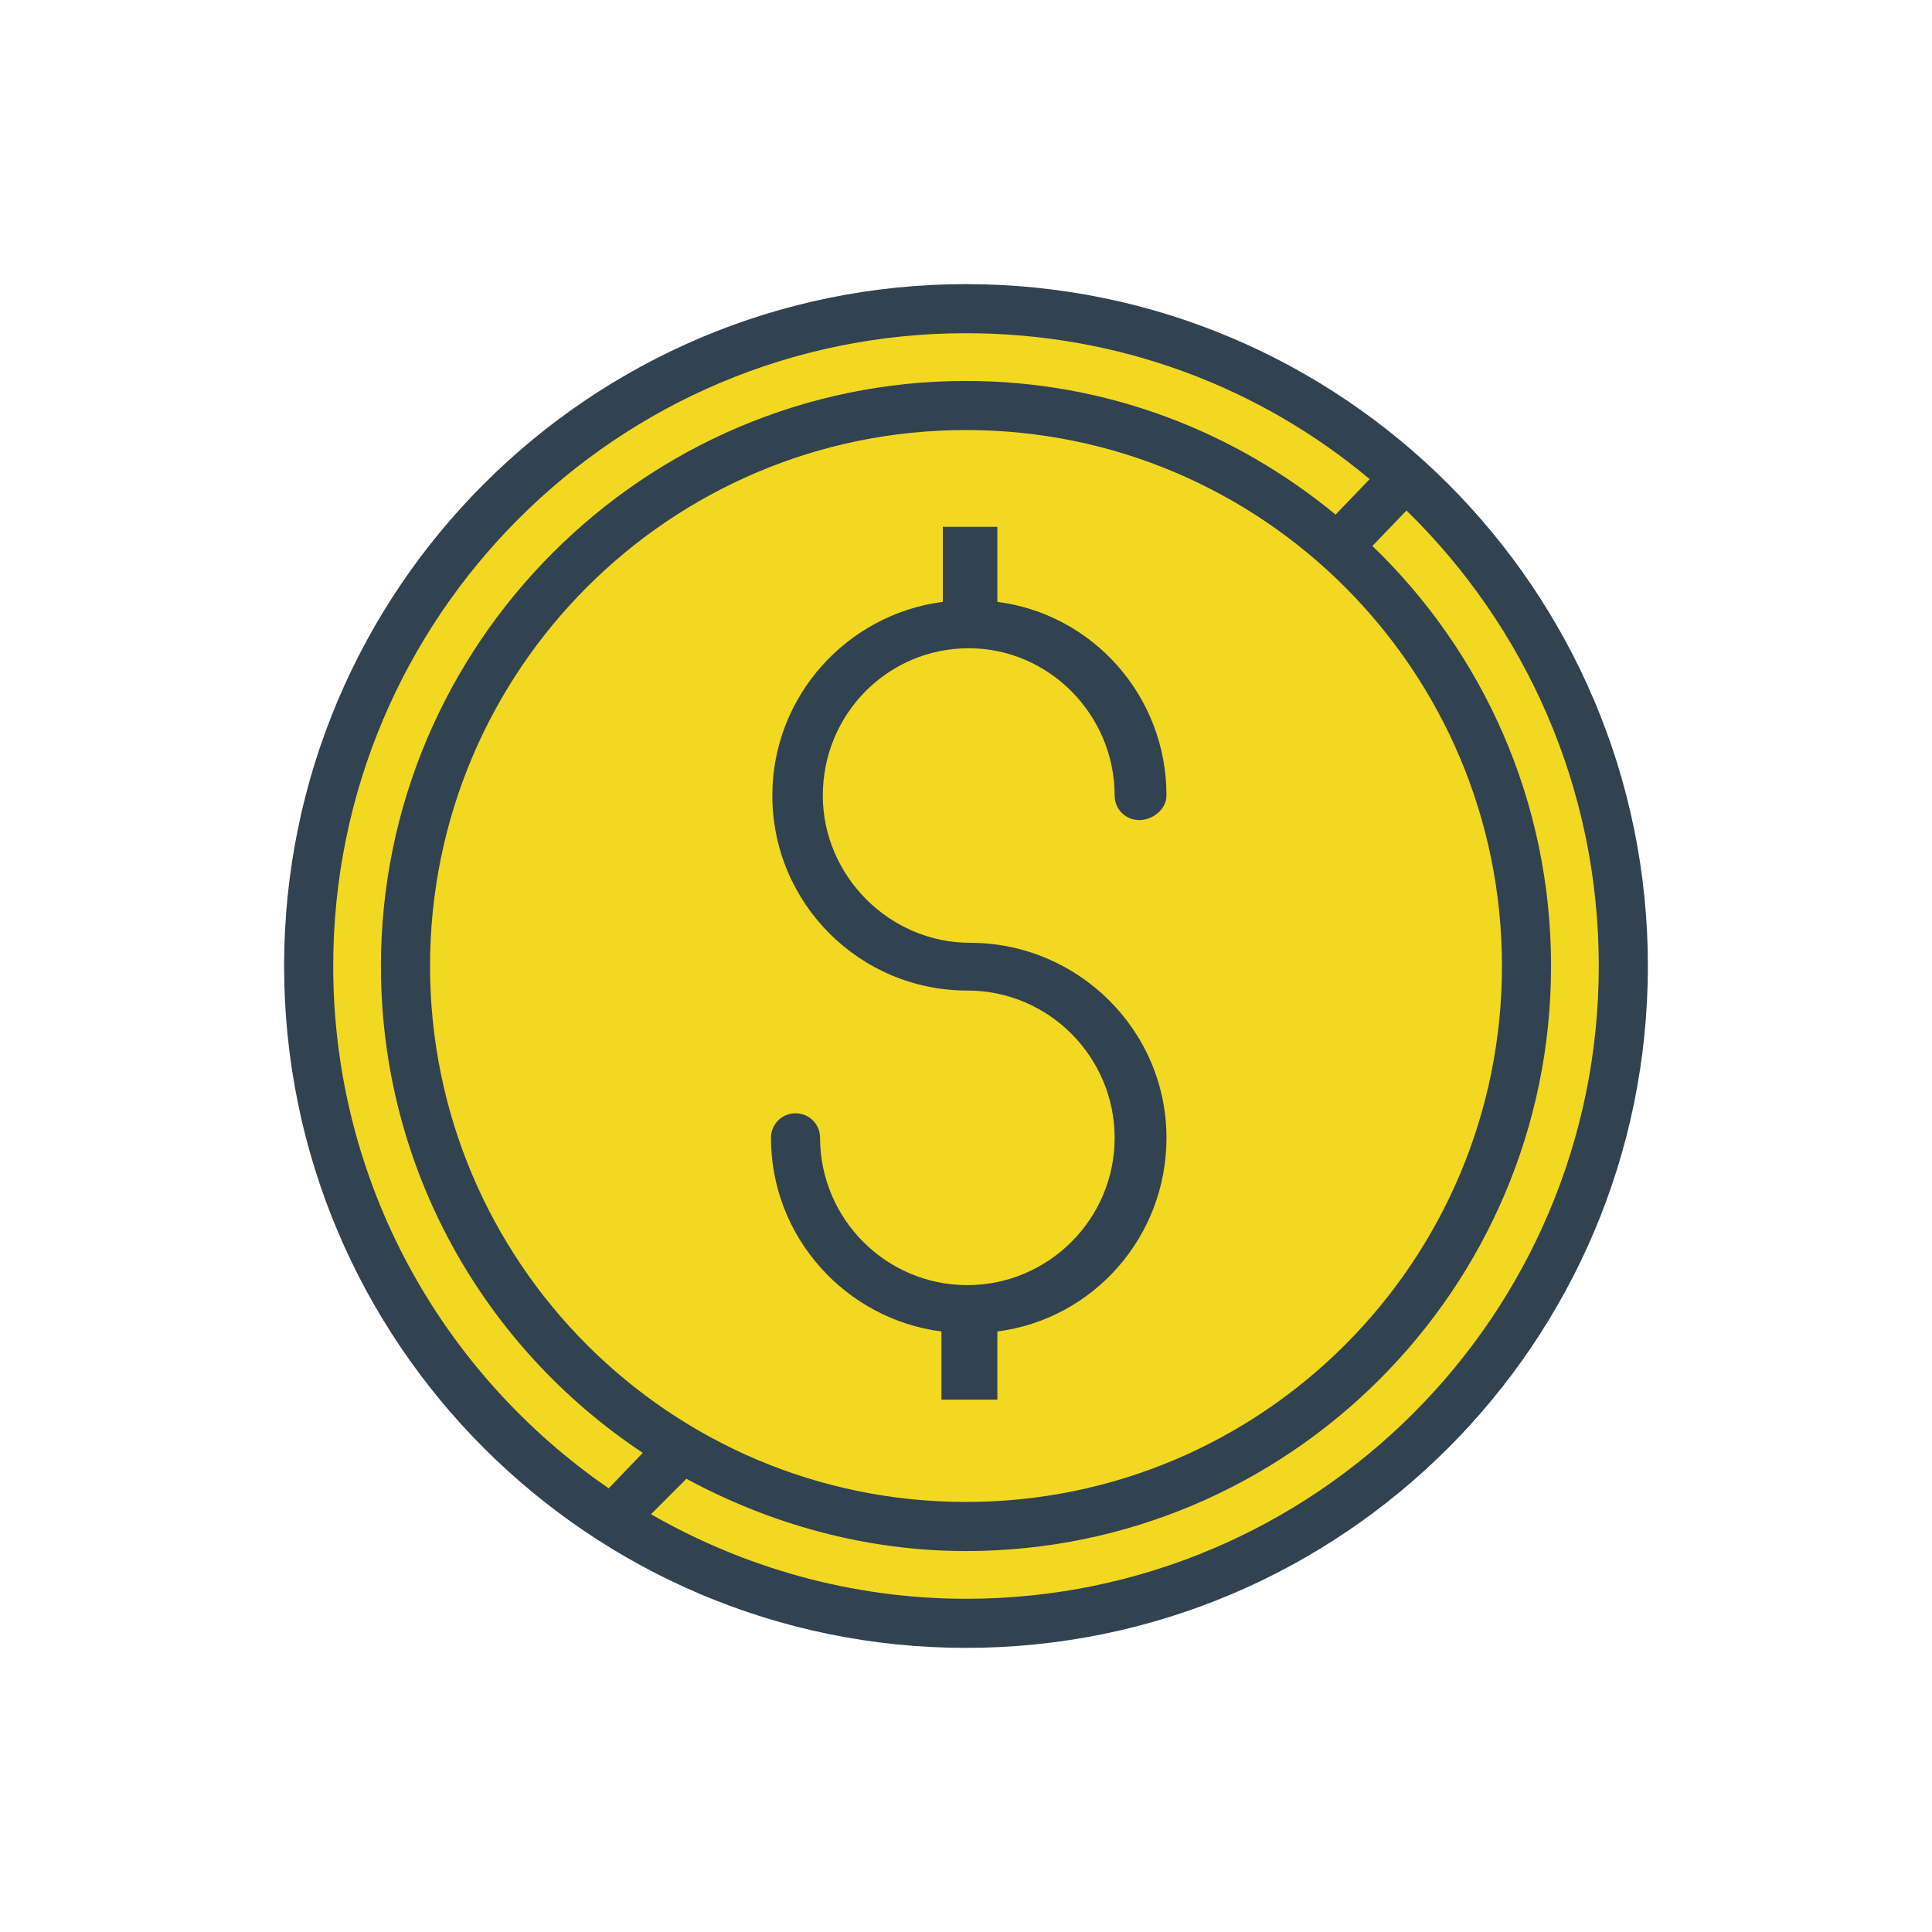
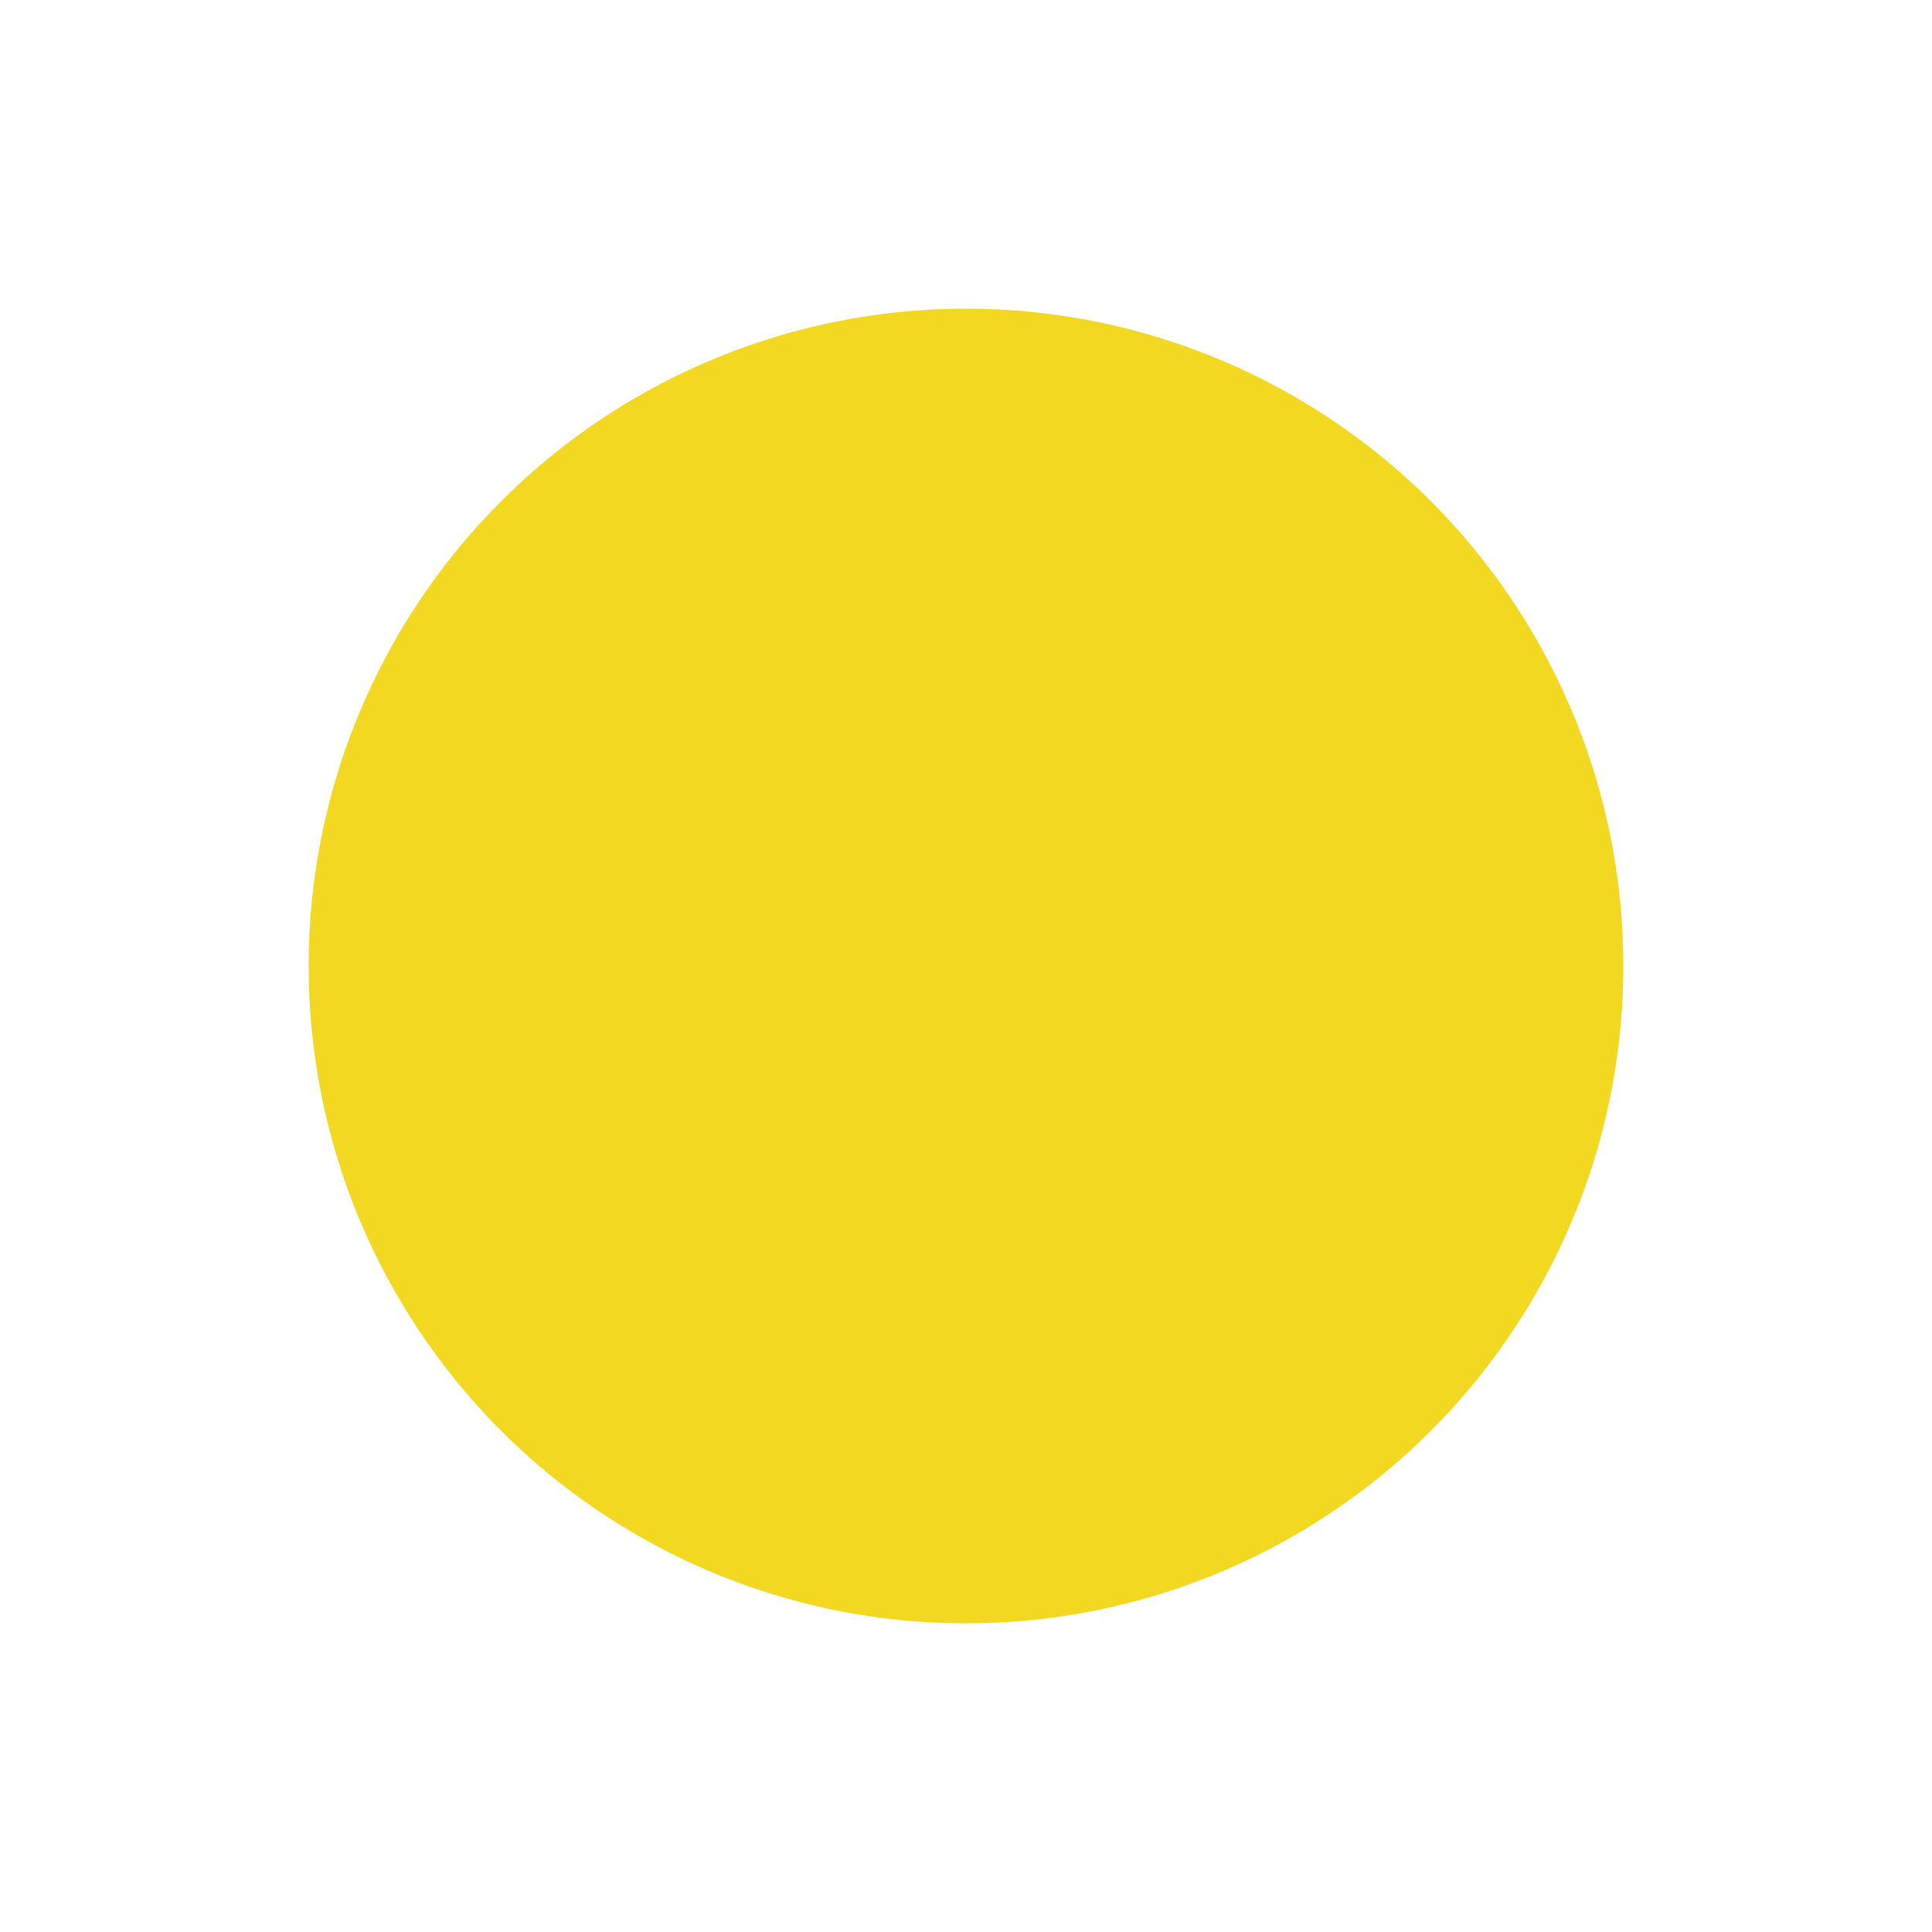
<svg xmlns="http://www.w3.org/2000/svg" version="1.1" id="Layer_1" x="0px" y="0px" width="85px" height="85px" viewBox="0 0 85 85" style="enable-background:new 0 0 85 85;" xml:space="preserve">
  <g id="multi-3">
    <g>
      <circle id="Color2_8_" style="fill:#F2D821;" cx="42.5" cy="42.5" r="28.92" />
-       <path id="Color1_8_" style="fill:#314251;" d="M42.5,12.5c-16.56,0-30,13.44-30,30s13.44,30,30,30s30-13.44,30-30    S59.06,12.5,42.5,12.5z M14.66,42.5c0-15.36,12.48-27.84,27.84-27.84c6.78,0,12.96,2.4,17.76,6.42l-1.5,1.56    c-4.44-3.66-10.08-5.88-16.26-5.88c-14.16,0-25.74,11.58-25.74,25.74c0,8.94,4.56,16.8,11.52,21.42l-1.5,1.56    C19.46,60.44,14.66,52.04,14.66,42.5z M18.92,42.5c0-13.02,10.56-23.58,23.58-23.58S66.08,29.48,66.08,42.5    S55.52,66.08,42.5,66.08S18.92,55.52,18.92,42.5z M42.5,70.34c-5.04,0-9.78-1.38-13.86-3.72l1.56-1.56    c3.66,1.98,7.86,3.18,12.3,3.18c14.16,0,25.74-11.52,25.74-25.74c0-7.26-3-13.8-7.86-18.48l1.5-1.56    c5.22,5.1,8.46,12.18,8.46,20.04C70.34,57.86,57.86,70.34,42.5,70.34z M41.42,61.58v-3c-4.2-0.54-7.5-4.14-7.5-8.52    c0-0.6,0.48-1.08,1.08-1.08s1.08,0.48,1.08,1.08c0,3.54,2.88,6.48,6.48,6.48c3.54,0,6.48-2.88,6.48-6.48    c0-3.54-2.88-6.48-6.48-6.48c-4.74,0-8.58-3.84-8.58-8.58c0-4.38,3.3-7.98,7.5-8.52v-3.3h2.4v3.3c4.2,0.54,7.44,4.14,7.44,8.52    c0,0.6-0.6,1.08-1.2,1.08c-0.6,0-1.08-0.48-1.08-1.08c0-3.54-2.88-6.48-6.42-6.48c-3.54,0-6.42,2.88-6.42,6.48    c0,3.54,2.94,6.48,6.48,6.48c4.74,0,8.64,3.84,8.64,8.58c0,4.38-3.24,7.98-7.44,8.52v3C43.88,61.58,41.42,61.58,41.42,61.58z" />
    </g>
  </g>
  <g id="Layer_1_1_">
</g>
</svg>